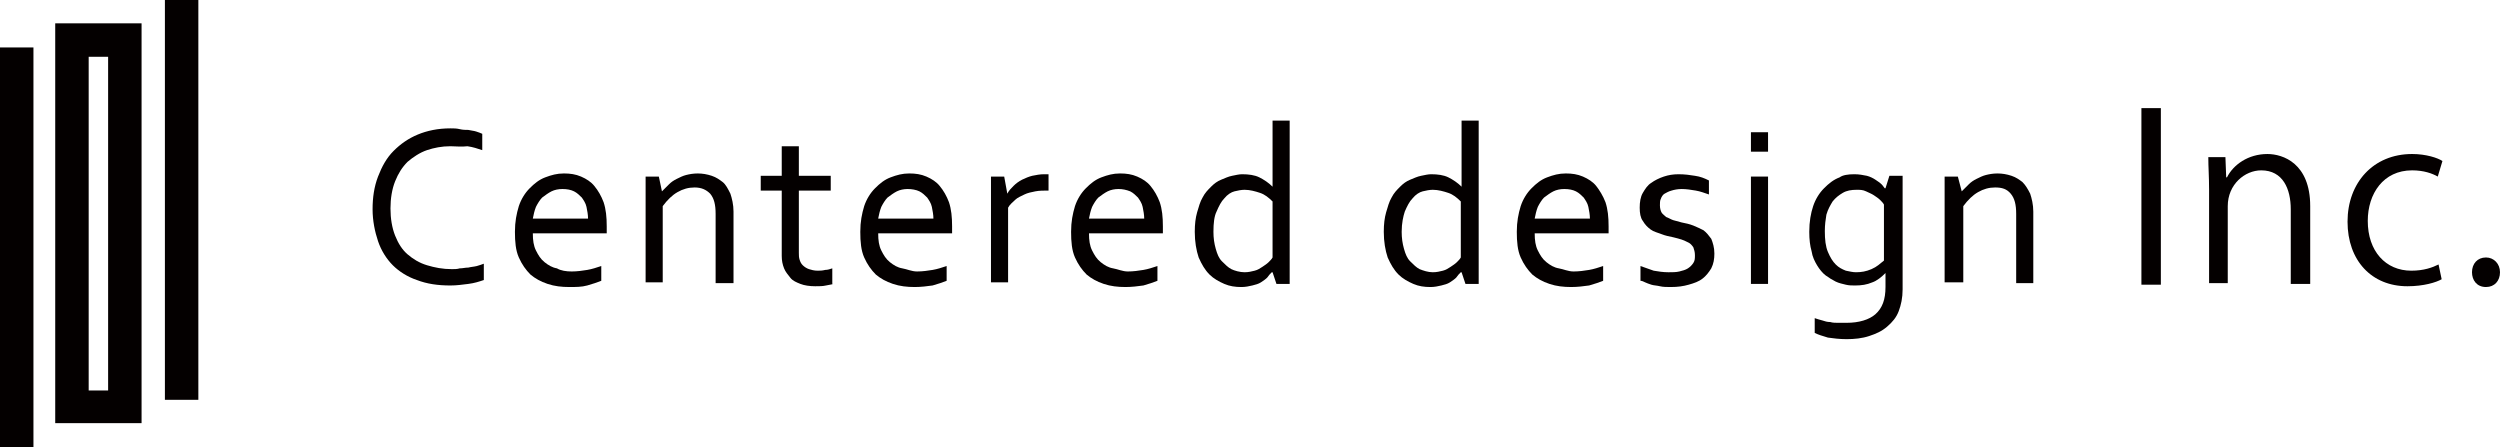
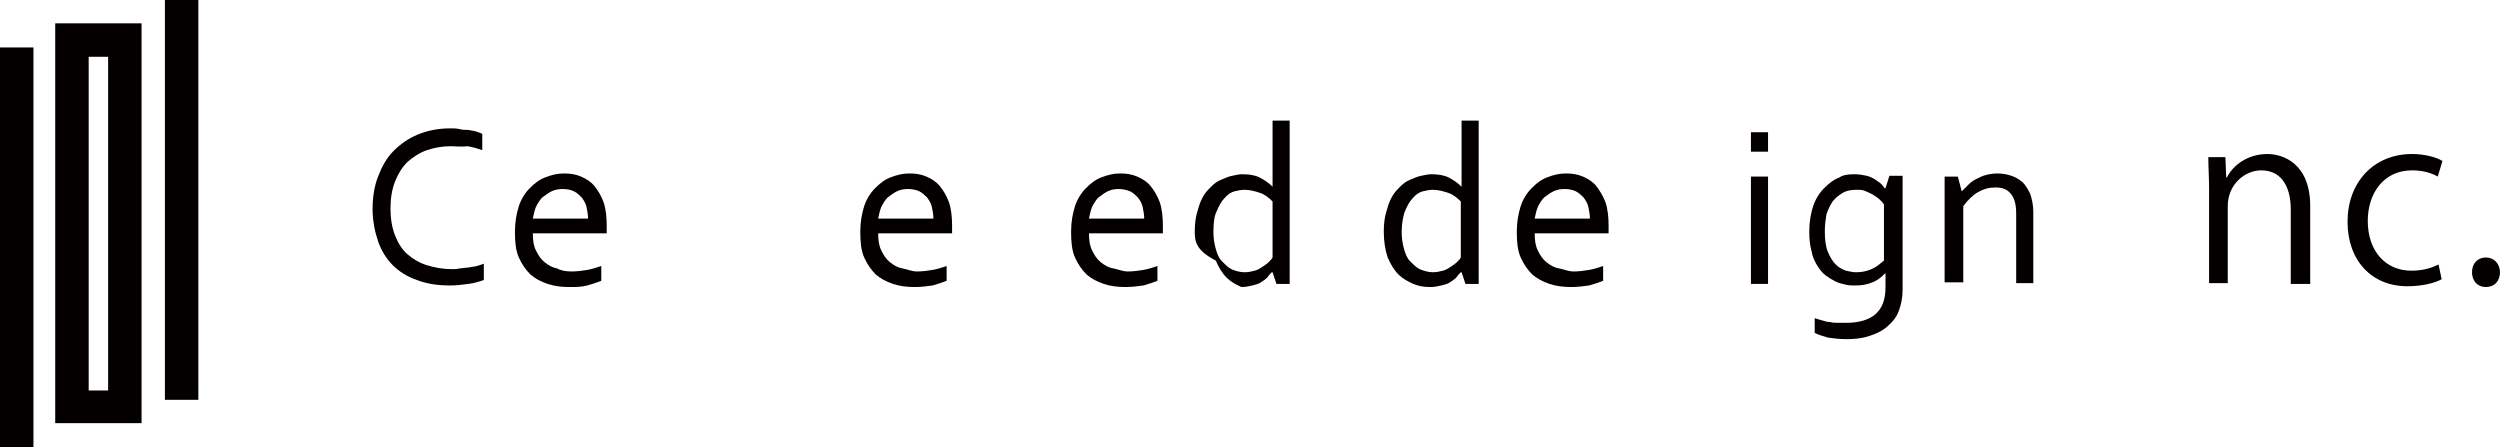
<svg xmlns="http://www.w3.org/2000/svg" version="1.1" id="レイヤー_1" x="0px" y="0px" viewBox="0 0 321.4 57.5" style="enable-background:new 0 0 321.4 57.5;" xml:space="preserve">
  <style type="text/css">
	.st0{fill:#040000;}
</style>
  <g>
    <g>
      <rect x="21.2" class="st0" width="4.3" height="51.4" />
      <rect y="6.1" class="st0" width="4.3" height="51.4" />
      <path class="st0" d="M7.1,3v51.4h11.1V3H7.1z M13.9,50.2h-2.5V7.3h2.5V50.2z" />
    </g>
    <g>
      <path class="st0" d="M57.9,18.8c-1.1,0-2.1,0.2-3,0.5c-0.9,0.3-1.8,0.9-2.5,1.5c-0.7,0.7-1.2,1.5-1.6,2.5c-0.4,1-0.6,2.2-0.6,3.5    c0,1.3,0.2,2.5,0.6,3.5c0.4,1,0.9,1.8,1.6,2.4c0.7,0.6,1.5,1.1,2.5,1.4c1,0.3,2,0.5,3.2,0.5c0.3,0,0.7,0,1-0.1    c0.4,0,0.7-0.1,1.1-0.1c0.4-0.1,0.7-0.1,1.1-0.2c0.3-0.1,0.7-0.2,0.9-0.3v2.1c-0.6,0.2-1.2,0.4-2,0.5c-0.8,0.1-1.5,0.2-2.3,0.2    c-1.6,0-3-0.2-4.3-0.7c-1.2-0.4-2.3-1.1-3.1-1.9c-0.8-0.8-1.5-1.9-1.9-3.1c-0.4-1.2-0.7-2.6-0.7-4.1c0-1.5,0.2-2.9,0.7-4.2    c0.5-1.3,1.1-2.4,2-3.3c0.9-0.9,1.9-1.6,3.1-2.1c1.2-0.5,2.6-0.8,4.2-0.8c0.4,0,0.8,0,1.2,0.1s0.8,0.1,1.1,0.1    c0.4,0.1,0.7,0.1,1,0.2s0.6,0.2,0.8,0.3v2.1c-0.6-0.2-1.2-0.4-1.9-0.5C59.3,18.9,58.6,18.8,57.9,18.8z" />
      <path class="st0" d="M73.5,34.9c0.7,0,1.4-0.1,2-0.2c0.6-0.1,1.2-0.3,1.8-0.5v1.9c-0.5,0.2-1.1,0.4-1.8,0.6s-1.5,0.2-2.3,0.2    c-1,0-1.9-0.1-2.8-0.4c-0.9-0.3-1.6-0.7-2.2-1.2c-0.6-0.6-1.1-1.3-1.5-2.2c-0.4-0.9-0.5-2-0.5-3.3c0-1.3,0.2-2.3,0.5-3.3    c0.3-0.9,0.8-1.7,1.4-2.3c0.6-0.6,1.2-1.1,2-1.4c0.8-0.3,1.5-0.5,2.4-0.5c0.8,0,1.5,0.1,2.2,0.4c0.7,0.3,1.3,0.7,1.7,1.2    c0.5,0.6,0.9,1.3,1.2,2.1c0.3,0.9,0.4,1.9,0.4,3.1c0,0.1,0,0.2,0,0.3c0,0.1,0,0.3,0,0.6h-9.5c0,0.9,0.1,1.6,0.4,2.2    c0.3,0.6,0.6,1.1,1.1,1.5c0.5,0.4,1,0.7,1.6,0.8C72.1,34.8,72.8,34.9,73.5,34.9z M72.3,24.3c-0.5,0-1,0.1-1.4,0.3    c-0.4,0.2-0.8,0.5-1.2,0.8c-0.3,0.3-0.6,0.8-0.8,1.2c-0.2,0.5-0.3,1-0.4,1.5h7.1c0-0.5-0.1-1-0.2-1.5c-0.1-0.5-0.4-0.9-0.6-1.2    c-0.3-0.3-0.6-0.6-1-0.8S72.9,24.3,72.3,24.3z" />
-       <path class="st0" d="M85.1,24.6L85.1,24.6c0.3-0.3,0.6-0.6,0.9-0.9s0.6-0.5,1-0.7c0.4-0.2,0.8-0.4,1.2-0.5    c0.4-0.1,0.9-0.2,1.5-0.2c0.6,0,1.2,0.1,1.8,0.3c0.6,0.2,1,0.5,1.4,0.8s0.7,0.9,1,1.5c0.2,0.6,0.4,1.4,0.4,2.3v9.2H92v-8.9    c0-1.2-0.2-2-0.7-2.6c-0.5-0.5-1.1-0.8-2-0.8c-0.8,0-1.5,0.2-2.2,0.6c-0.7,0.4-1.3,1-1.9,1.8v9.8H83V22.7h1.7L85.1,24.6z" />
-       <path class="st0" d="M107.1,36.5c-0.2,0.1-0.5,0.1-0.9,0.2s-0.9,0.1-1.4,0.1c-0.7,0-1.4-0.1-1.9-0.3c-0.5-0.2-1-0.4-1.3-0.8    s-0.6-0.7-0.8-1.2s-0.3-1-0.3-1.6v-8.4h-2.7v-1.9h2.7v-3.8h2.2v3.8h4.1v1.9h-4.1v8c0,0.3,0,0.6,0.1,0.9s0.2,0.5,0.4,0.7    c0.2,0.2,0.5,0.4,0.8,0.5s0.7,0.2,1.1,0.2c0.3,0,0.6,0,1-0.1c0.3,0,0.6-0.1,0.9-0.2V36.5z" />
      <path class="st0" d="M117.9,34.9c0.7,0,1.4-0.1,2-0.2c0.6-0.1,1.2-0.3,1.8-0.5v1.9c-0.5,0.2-1.1,0.4-1.8,0.6    c-0.7,0.1-1.5,0.2-2.3,0.2c-1,0-1.9-0.1-2.8-0.4c-0.9-0.3-1.6-0.7-2.2-1.2c-0.6-0.6-1.1-1.3-1.5-2.2c-0.4-0.9-0.5-2-0.5-3.3    c0-1.3,0.2-2.3,0.5-3.3c0.3-0.9,0.8-1.7,1.4-2.3c0.6-0.6,1.2-1.1,2-1.4c0.8-0.3,1.5-0.5,2.4-0.5c0.8,0,1.5,0.1,2.2,0.4    c0.7,0.3,1.3,0.7,1.7,1.2c0.5,0.6,0.9,1.3,1.2,2.1c0.3,0.9,0.4,1.9,0.4,3.1c0,0.1,0,0.2,0,0.3c0,0.1,0,0.3,0,0.6h-9.5    c0,0.9,0.1,1.6,0.4,2.2c0.3,0.6,0.6,1.1,1.1,1.5c0.5,0.4,1,0.7,1.6,0.8S117.2,34.9,117.9,34.9z M116.7,24.3c-0.5,0-1,0.1-1.4,0.3    c-0.4,0.2-0.8,0.5-1.2,0.8c-0.3,0.3-0.6,0.8-0.8,1.2c-0.2,0.5-0.3,1-0.4,1.5h7.1c0-0.5-0.1-1-0.2-1.5c-0.1-0.5-0.4-0.9-0.6-1.2    c-0.3-0.3-0.6-0.6-1-0.8S117.2,24.3,116.7,24.3z" />
-       <path class="st0" d="M134.9,24.5h-0.2c-0.5,0-1.1,0-1.6,0.1s-1,0.2-1.4,0.4s-0.9,0.4-1.2,0.7s-0.7,0.6-0.9,1v9.6h-2.2V22.7h1.7    l0.4,2.2h0c0.2-0.4,0.5-0.7,0.8-1s0.7-0.6,1.1-0.8c0.4-0.2,0.9-0.4,1.3-0.5c0.5-0.1,1-0.2,1.5-0.2c0.1,0,0.2,0,0.3,0    c0.1,0,0.2,0,0.3,0V24.5z" />
      <path class="st0" d="M145,34.9c0.7,0,1.4-0.1,2-0.2c0.6-0.1,1.2-0.3,1.8-0.5v1.9c-0.5,0.2-1.1,0.4-1.8,0.6    c-0.7,0.1-1.5,0.2-2.3,0.2c-1,0-1.9-0.1-2.8-0.4c-0.9-0.3-1.6-0.7-2.2-1.2c-0.6-0.6-1.1-1.3-1.5-2.2c-0.4-0.9-0.5-2-0.5-3.3    c0-1.3,0.2-2.3,0.5-3.3c0.3-0.9,0.8-1.7,1.4-2.3s1.2-1.1,2-1.4c0.8-0.3,1.5-0.5,2.4-0.5c0.8,0,1.5,0.1,2.2,0.4    c0.7,0.3,1.3,0.7,1.7,1.2c0.5,0.6,0.9,1.3,1.2,2.1c0.3,0.9,0.4,1.9,0.4,3.1c0,0.1,0,0.2,0,0.3c0,0.1,0,0.3,0,0.6h-9.5    c0,0.9,0.1,1.6,0.4,2.2c0.3,0.6,0.6,1.1,1.1,1.5c0.5,0.4,1,0.7,1.6,0.8S144.3,34.9,145,34.9z M143.8,24.3c-0.5,0-1,0.1-1.4,0.3    c-0.4,0.2-0.8,0.5-1.2,0.8c-0.3,0.3-0.6,0.8-0.8,1.2c-0.2,0.5-0.3,1-0.4,1.5h7.1c0-0.5-0.1-1-0.2-1.5c-0.1-0.5-0.4-0.9-0.6-1.2    c-0.3-0.3-0.6-0.6-1-0.8C144.8,24.4,144.3,24.3,143.8,24.3z" />
-       <path class="st0" d="M153.6,29.8c0-1,0.1-1.8,0.3-2.5s0.4-1.4,0.7-1.9c0.3-0.6,0.7-1,1.1-1.4c0.4-0.4,0.8-0.7,1.3-0.9    s0.9-0.4,1.4-0.5s0.9-0.2,1.3-0.2c0.8,0,1.6,0.1,2.2,0.4s1.2,0.7,1.7,1.2h0v-8.5h2.2v21h-1.7l-0.5-1.5h-0.1    c-0.2,0.2-0.4,0.4-0.6,0.7c-0.2,0.2-0.5,0.4-0.8,0.6c-0.3,0.2-0.7,0.3-1.1,0.4c-0.4,0.1-0.9,0.2-1.4,0.2c-0.8,0-1.5-0.1-2.2-0.4    c-0.7-0.3-1.4-0.7-1.9-1.2c-0.6-0.6-1-1.3-1.4-2.2C153.8,32.2,153.6,31.1,153.6,29.8z M156,29.8c0,0.8,0.1,1.5,0.3,2.2    s0.4,1.2,0.8,1.6s0.8,0.8,1.2,1s1.1,0.4,1.7,0.4c0.5,0,0.9-0.1,1.3-0.2c0.4-0.1,0.7-0.3,1-0.5s0.6-0.4,0.8-0.6    c0.2-0.2,0.4-0.4,0.5-0.6v-7.2c-0.5-0.5-1-0.9-1.6-1.1s-1.3-0.4-2-0.4c-0.4,0-0.9,0.1-1.3,0.2s-0.9,0.4-1.3,0.9    c-0.4,0.4-0.7,1-1,1.7C156.1,27.8,156,28.7,156,29.8z" />
+       <path class="st0" d="M153.6,29.8c0-1,0.1-1.8,0.3-2.5s0.4-1.4,0.7-1.9c0.3-0.6,0.7-1,1.1-1.4c0.4-0.4,0.8-0.7,1.3-0.9    s0.9-0.4,1.4-0.5s0.9-0.2,1.3-0.2c0.8,0,1.6,0.1,2.2,0.4s1.2,0.7,1.7,1.2h0v-8.5h2.2v21h-1.7l-0.5-1.5h-0.1    c-0.2,0.2-0.4,0.4-0.6,0.7c-0.2,0.2-0.5,0.4-0.8,0.6c-0.3,0.2-0.7,0.3-1.1,0.4c-0.4,0.1-0.9,0.2-1.4,0.2c-0.7-0.3-1.4-0.7-1.9-1.2c-0.6-0.6-1-1.3-1.4-2.2C153.8,32.2,153.6,31.1,153.6,29.8z M156,29.8c0,0.8,0.1,1.5,0.3,2.2    s0.4,1.2,0.8,1.6s0.8,0.8,1.2,1s1.1,0.4,1.7,0.4c0.5,0,0.9-0.1,1.3-0.2c0.4-0.1,0.7-0.3,1-0.5s0.6-0.4,0.8-0.6    c0.2-0.2,0.4-0.4,0.5-0.6v-7.2c-0.5-0.5-1-0.9-1.6-1.1s-1.3-0.4-2-0.4c-0.4,0-0.9,0.1-1.3,0.2s-0.9,0.4-1.3,0.9    c-0.4,0.4-0.7,1-1,1.7C156.1,27.8,156,28.7,156,29.8z" />
      <path class="st0" d="M177.9,29.8c0-1,0.1-1.8,0.3-2.5c0.2-0.7,0.4-1.4,0.7-1.9c0.3-0.6,0.7-1,1.1-1.4c0.4-0.4,0.8-0.7,1.3-0.9    s0.9-0.4,1.4-0.5s0.9-0.2,1.3-0.2c0.8,0,1.6,0.1,2.2,0.4s1.2,0.7,1.7,1.2h0v-8.5h2.2v21h-1.7l-0.5-1.5h-0.1    c-0.2,0.2-0.4,0.4-0.6,0.7c-0.2,0.2-0.5,0.4-0.8,0.6c-0.3,0.2-0.7,0.3-1.1,0.4c-0.4,0.1-0.9,0.2-1.4,0.2c-0.8,0-1.5-0.1-2.2-0.4    c-0.7-0.3-1.4-0.7-1.9-1.2c-0.6-0.6-1-1.3-1.4-2.2C178.1,32.2,177.9,31.1,177.9,29.8z M180.2,29.8c0,0.8,0.1,1.5,0.3,2.2    s0.4,1.2,0.8,1.6s0.8,0.8,1.2,1c0.5,0.2,1.1,0.4,1.7,0.4c0.5,0,0.9-0.1,1.3-0.2c0.4-0.1,0.7-0.3,1-0.5c0.3-0.2,0.6-0.4,0.8-0.6    c0.2-0.2,0.4-0.4,0.5-0.6v-7.2c-0.5-0.5-1-0.9-1.6-1.1s-1.3-0.4-2-0.4c-0.4,0-0.9,0.1-1.3,0.2s-0.9,0.4-1.3,0.9    c-0.4,0.4-0.7,1-1,1.7C180.4,27.8,180.2,28.7,180.2,29.8z" />
      <path class="st0" d="M202.3,34.9c0.7,0,1.4-0.1,2-0.2c0.6-0.1,1.2-0.3,1.8-0.5v1.9c-0.5,0.2-1.1,0.4-1.8,0.6    c-0.7,0.1-1.5,0.2-2.3,0.2c-1,0-1.9-0.1-2.8-0.4c-0.9-0.3-1.6-0.7-2.2-1.2c-0.6-0.6-1.1-1.3-1.5-2.2c-0.4-0.9-0.5-2-0.5-3.3    c0-1.3,0.2-2.3,0.5-3.3c0.3-0.9,0.8-1.7,1.4-2.3s1.2-1.1,2-1.4c0.8-0.3,1.5-0.5,2.4-0.5c0.8,0,1.5,0.1,2.2,0.4    c0.7,0.3,1.3,0.7,1.7,1.2s0.9,1.3,1.2,2.1c0.3,0.9,0.4,1.9,0.4,3.1c0,0.1,0,0.2,0,0.3c0,0.1,0,0.3,0,0.6h-9.5    c0,0.9,0.1,1.6,0.4,2.2c0.3,0.6,0.6,1.1,1.1,1.5c0.5,0.4,1,0.7,1.6,0.8S201.6,34.9,202.3,34.9z M201.1,24.3c-0.5,0-1,0.1-1.4,0.3    s-0.8,0.5-1.2,0.8c-0.3,0.3-0.6,0.8-0.8,1.2c-0.2,0.5-0.3,1-0.4,1.5h7.1c0-0.5-0.1-1-0.2-1.5c-0.1-0.5-0.4-0.9-0.6-1.2    c-0.3-0.3-0.6-0.6-1-0.8S201.7,24.3,201.1,24.3z" />
-       <path class="st0" d="M213.4,26.4c0,0.4,0.1,0.7,0.2,0.9s0.4,0.4,0.6,0.6c0.3,0.1,0.6,0.3,0.9,0.4c0.4,0.1,0.7,0.2,1.1,0.3    c0.5,0.1,1,0.2,1.5,0.4s0.9,0.4,1.3,0.6c0.4,0.3,0.7,0.7,1,1.1c0.2,0.5,0.4,1.1,0.4,1.9c0,0.7-0.1,1.3-0.4,1.9    c-0.3,0.5-0.7,1-1.1,1.3c-0.5,0.4-1.1,0.6-1.8,0.8c-0.7,0.2-1.4,0.3-2.3,0.3c-0.5,0-1,0-1.4-0.1c-0.4-0.1-0.8-0.1-1.1-0.2    c-0.3-0.1-0.6-0.2-0.8-0.3c-0.2-0.1-0.4-0.2-0.6-0.2v-1.9c0.6,0.2,1.1,0.4,1.7,0.6c0.6,0.1,1.2,0.2,1.9,0.2c0.5,0,1,0,1.4-0.1    c0.4-0.1,0.8-0.2,1.1-0.4c0.3-0.2,0.5-0.4,0.7-0.7c0.2-0.3,0.2-0.6,0.2-1c0-0.4-0.1-0.7-0.2-1c-0.2-0.3-0.4-0.5-0.6-0.6    s-0.6-0.3-0.9-0.4c-0.3-0.1-0.7-0.2-1.1-0.3c-0.5-0.1-1-0.2-1.5-0.4s-1-0.3-1.4-0.6c-0.4-0.3-0.7-0.6-1-1.1    c-0.3-0.4-0.4-1-0.4-1.7c0-0.7,0.1-1.4,0.4-1.9s0.6-1,1.1-1.3c0.4-0.3,1-0.6,1.6-0.8c0.6-0.2,1.2-0.3,1.9-0.3    c0.8,0,1.5,0.1,2.1,0.2c0.7,0.1,1.2,0.3,1.8,0.6V25c-0.6-0.2-1.1-0.4-1.7-0.5c-0.6-0.1-1.2-0.2-1.8-0.2c-0.5,0-1,0.1-1.3,0.2    c-0.4,0.1-0.7,0.3-0.9,0.4s-0.4,0.4-0.5,0.7C213.4,25.8,213.4,26.1,213.4,26.4z" />
      <path class="st0" d="M225.1,19.5V17h2.2v2.5H225.1z M225.1,36.5V22.7h2.2v13.8H225.1z" />
      <path class="st0" d="M238.4,22.4c0.6,0,1.1,0.1,1.6,0.2c0.4,0.1,0.8,0.3,1.1,0.5c0.3,0.2,0.6,0.4,0.8,0.6c0.2,0.2,0.3,0.4,0.4,0.5    h0.1l0.5-1.6h1.7v14.6c0,1.1-0.2,2-0.5,2.8c-0.3,0.8-0.8,1.4-1.5,2s-1.4,0.9-2.3,1.2c-0.9,0.3-1.9,0.4-2.9,0.4    c-0.9,0-1.7-0.1-2.4-0.2c-0.7-0.2-1.3-0.4-1.7-0.6v-1.9c0.3,0.1,0.6,0.2,1,0.3c0.3,0.1,0.6,0.2,1,0.2c0.3,0.1,0.7,0.1,1,0.1    c0.3,0,0.7,0,1.1,0c1.6,0,2.9-0.4,3.7-1.1c0.9-0.8,1.3-1.9,1.3-3.5v-1.8h0c-0.5,0.5-1.1,1-1.7,1.2c-0.7,0.3-1.4,0.4-2.2,0.4    c-0.4,0-0.8,0-1.2-0.1s-0.9-0.2-1.3-0.4c-0.4-0.2-0.9-0.5-1.3-0.8c-0.4-0.3-0.8-0.8-1.1-1.3c-0.3-0.5-0.6-1.1-0.7-1.8    c-0.2-0.7-0.3-1.5-0.3-2.5c0-1.3,0.2-2.4,0.5-3.3s0.8-1.7,1.4-2.3c0.6-0.6,1.2-1.1,2-1.4C236.9,22.5,237.6,22.4,238.4,22.4z     M234.6,29.7c0,1.1,0.1,2,0.4,2.7c0.3,0.7,0.6,1.2,1,1.6c0.4,0.4,0.8,0.6,1.3,0.8c0.5,0.1,0.9,0.2,1.3,0.2c0.7,0,1.3-0.1,2-0.4    s1.1-0.7,1.6-1.1v-7.2c-0.1-0.2-0.3-0.4-0.5-0.6c-0.2-0.2-0.5-0.4-0.8-0.6s-0.6-0.3-1-0.5s-0.8-0.2-1.2-0.2    c-0.7,0-1.3,0.1-1.8,0.4c-0.5,0.3-0.9,0.6-1.3,1.1c-0.3,0.5-0.6,1-0.8,1.7C234.7,28.2,234.6,28.9,234.6,29.7z" />
      <path class="st0" d="M252.2,24.6L252.2,24.6c0.3-0.3,0.6-0.6,0.9-0.9c0.3-0.3,0.6-0.5,1-0.7c0.4-0.2,0.8-0.4,1.2-0.5    c0.4-0.1,0.9-0.2,1.5-0.2c0.6,0,1.2,0.1,1.8,0.3c0.6,0.2,1,0.5,1.4,0.8c0.4,0.4,0.7,0.9,1,1.5c0.2,0.6,0.4,1.4,0.4,2.3v9.2h-2.2    v-8.9c0-1.2-0.2-2-0.7-2.6s-1.1-0.8-2-0.8c-0.8,0-1.5,0.2-2.2,0.6c-0.7,0.4-1.3,1-1.9,1.8v9.8H250V22.7h1.7L252.2,24.6z" />
-       <path class="st0" d="M275.3,13.9h2.5v22.7h-2.5V13.9z" />
      <path class="st0" d="M297,36.5h-2.5v-9.6c0-2.6-1-5-3.8-5c-2.1,0-4.3,1.8-4.3,4.6v9.9H284v-12c0-1.7-0.1-2.9-0.1-4.2h2.2l0.1,2.6    h0.1c0.8-1.6,2.7-3,5.2-3c2,0,5.5,1.2,5.5,6.7V36.5z" />
      <path class="st0" d="M313.9,35.9c-0.7,0.4-2.3,0.9-4.4,0.9c-4.6,0-7.7-3.3-7.7-8.3c0-5,3.3-8.7,8.3-8.7c1.8,0,3.3,0.5,3.9,0.9    l-0.6,2c-0.7-0.4-1.8-0.8-3.3-0.8c-3.7,0-5.7,3-5.7,6.5c0,3.9,2.3,6.4,5.6,6.4c1.6,0,2.7-0.4,3.5-0.8L313.9,35.9z" />
      <path class="st0" d="M317.8,35c0-1.1,0.7-1.9,1.8-1.9c1,0,1.8,0.8,1.8,1.9c0,1.1-0.7,1.9-1.8,1.9C318.4,36.9,317.8,36,317.8,35z" />
    </g>
  </g>
</svg>